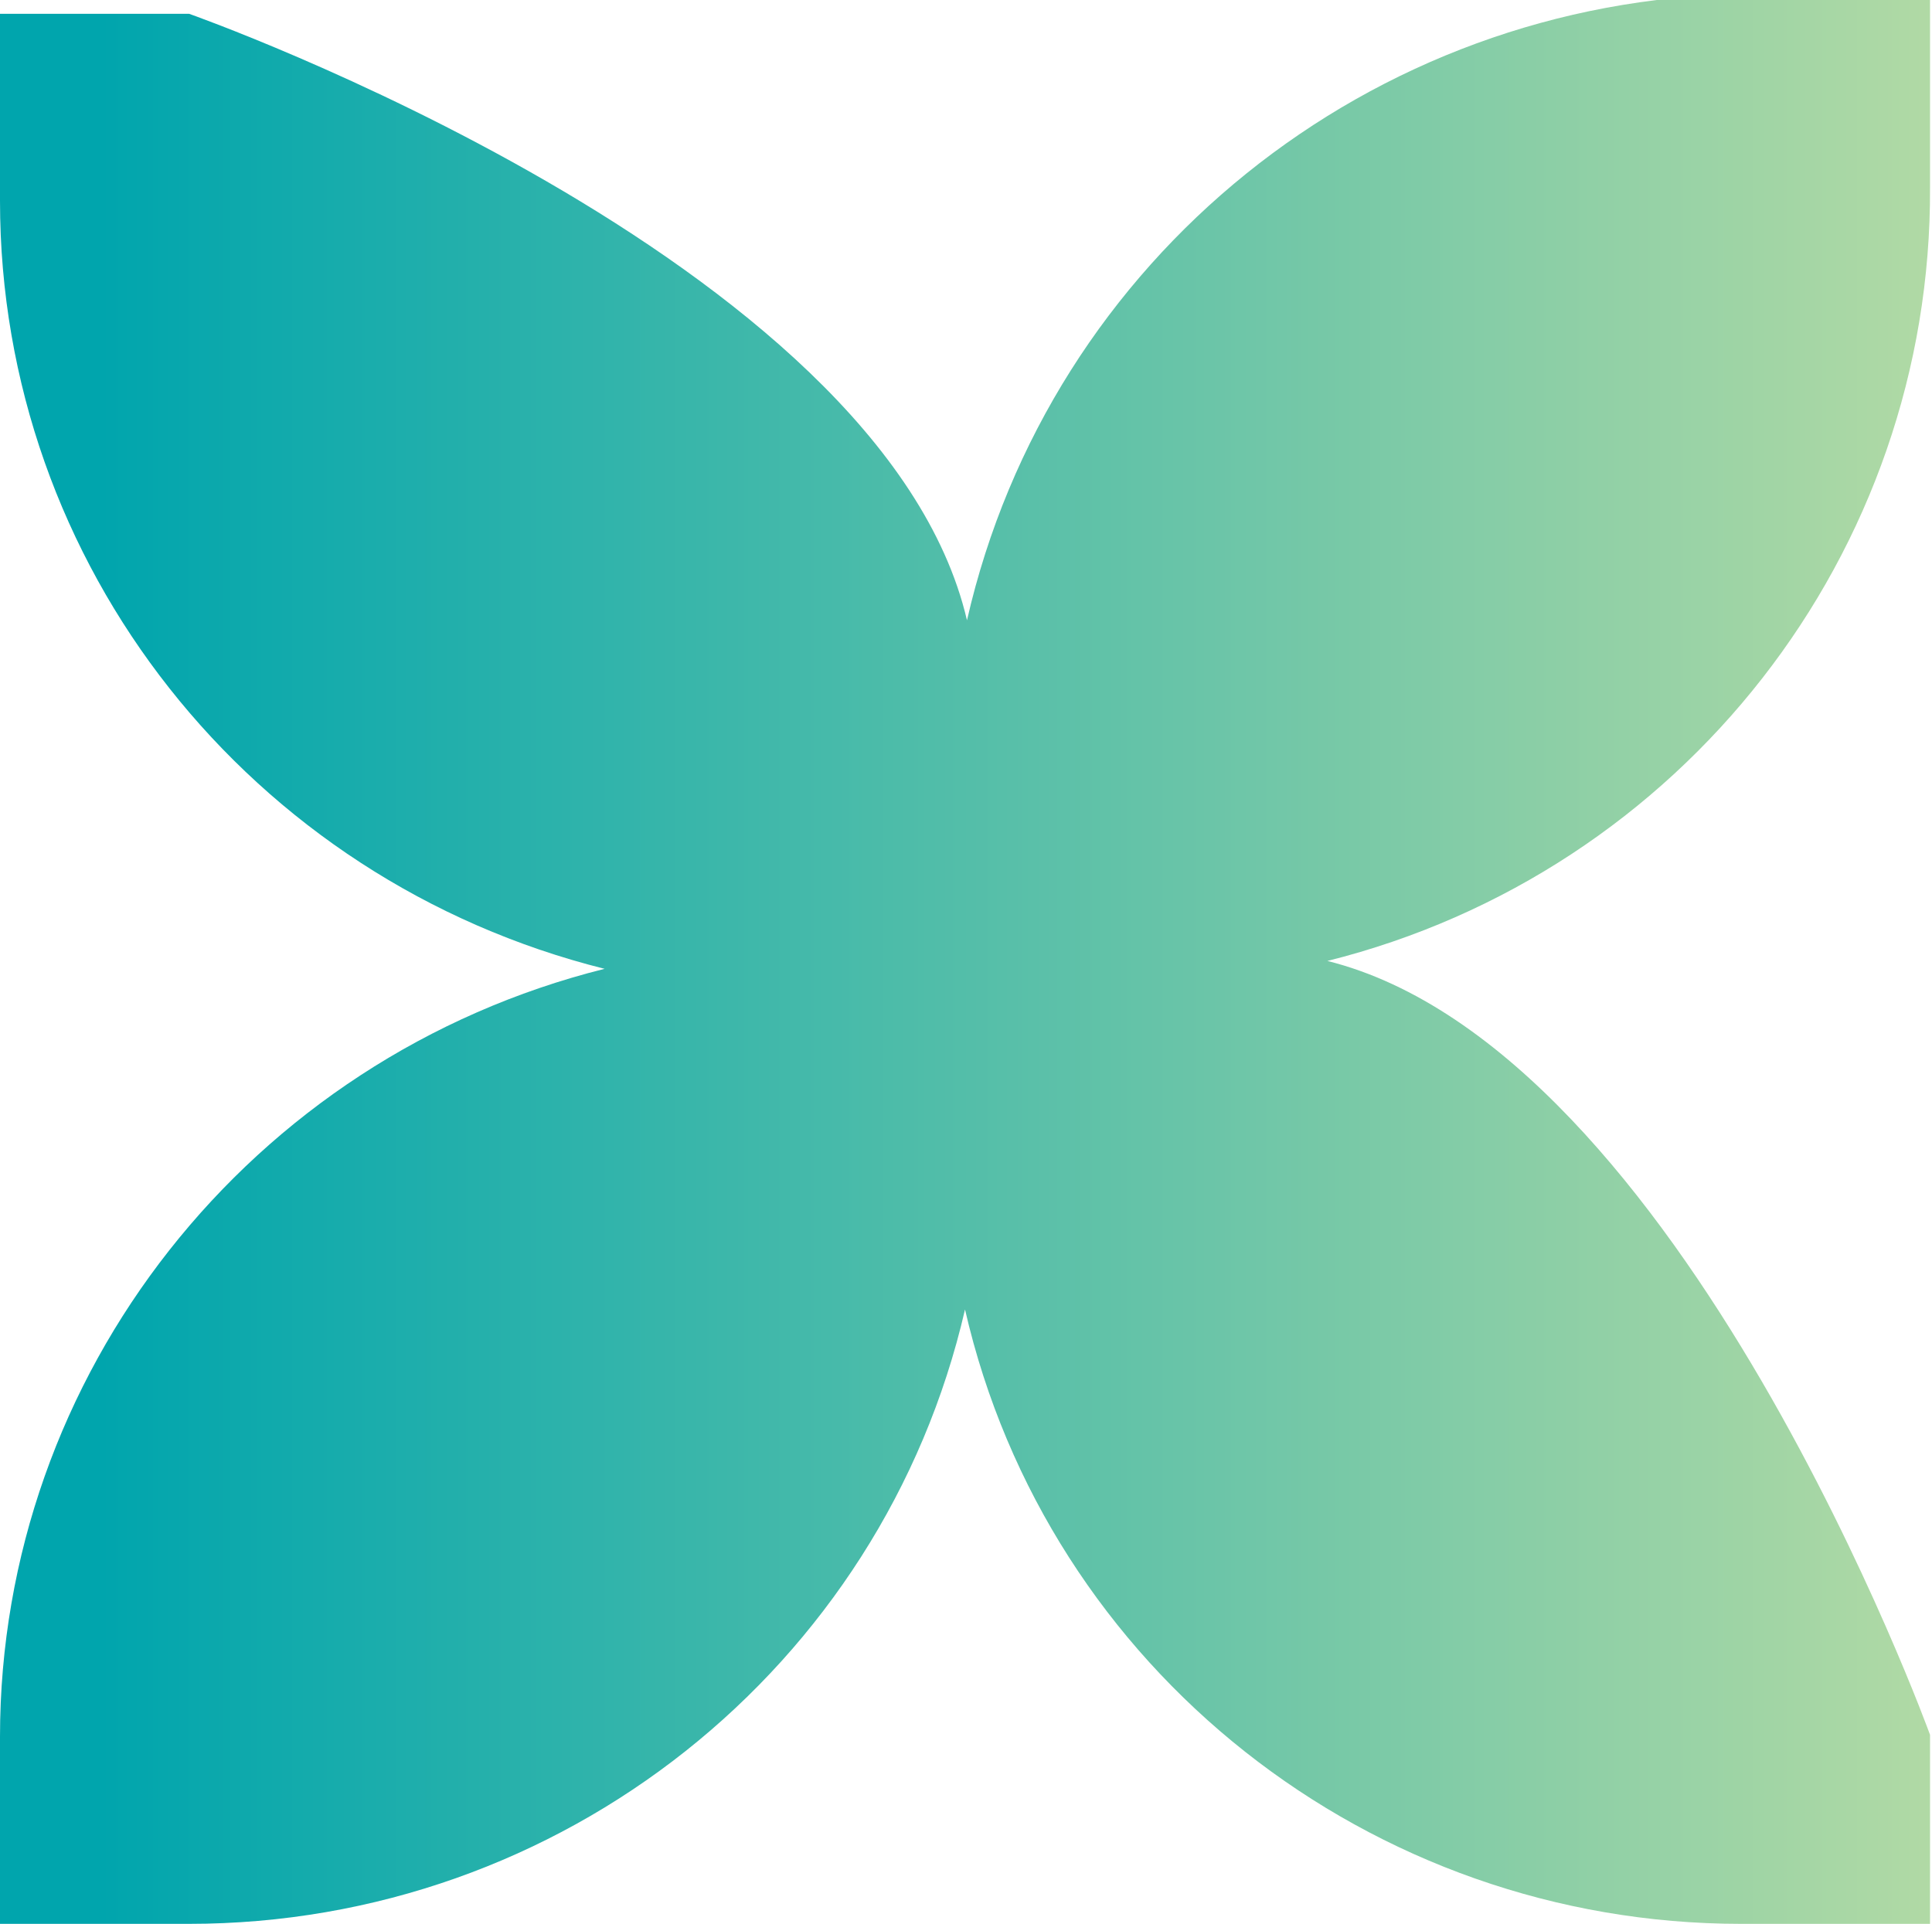
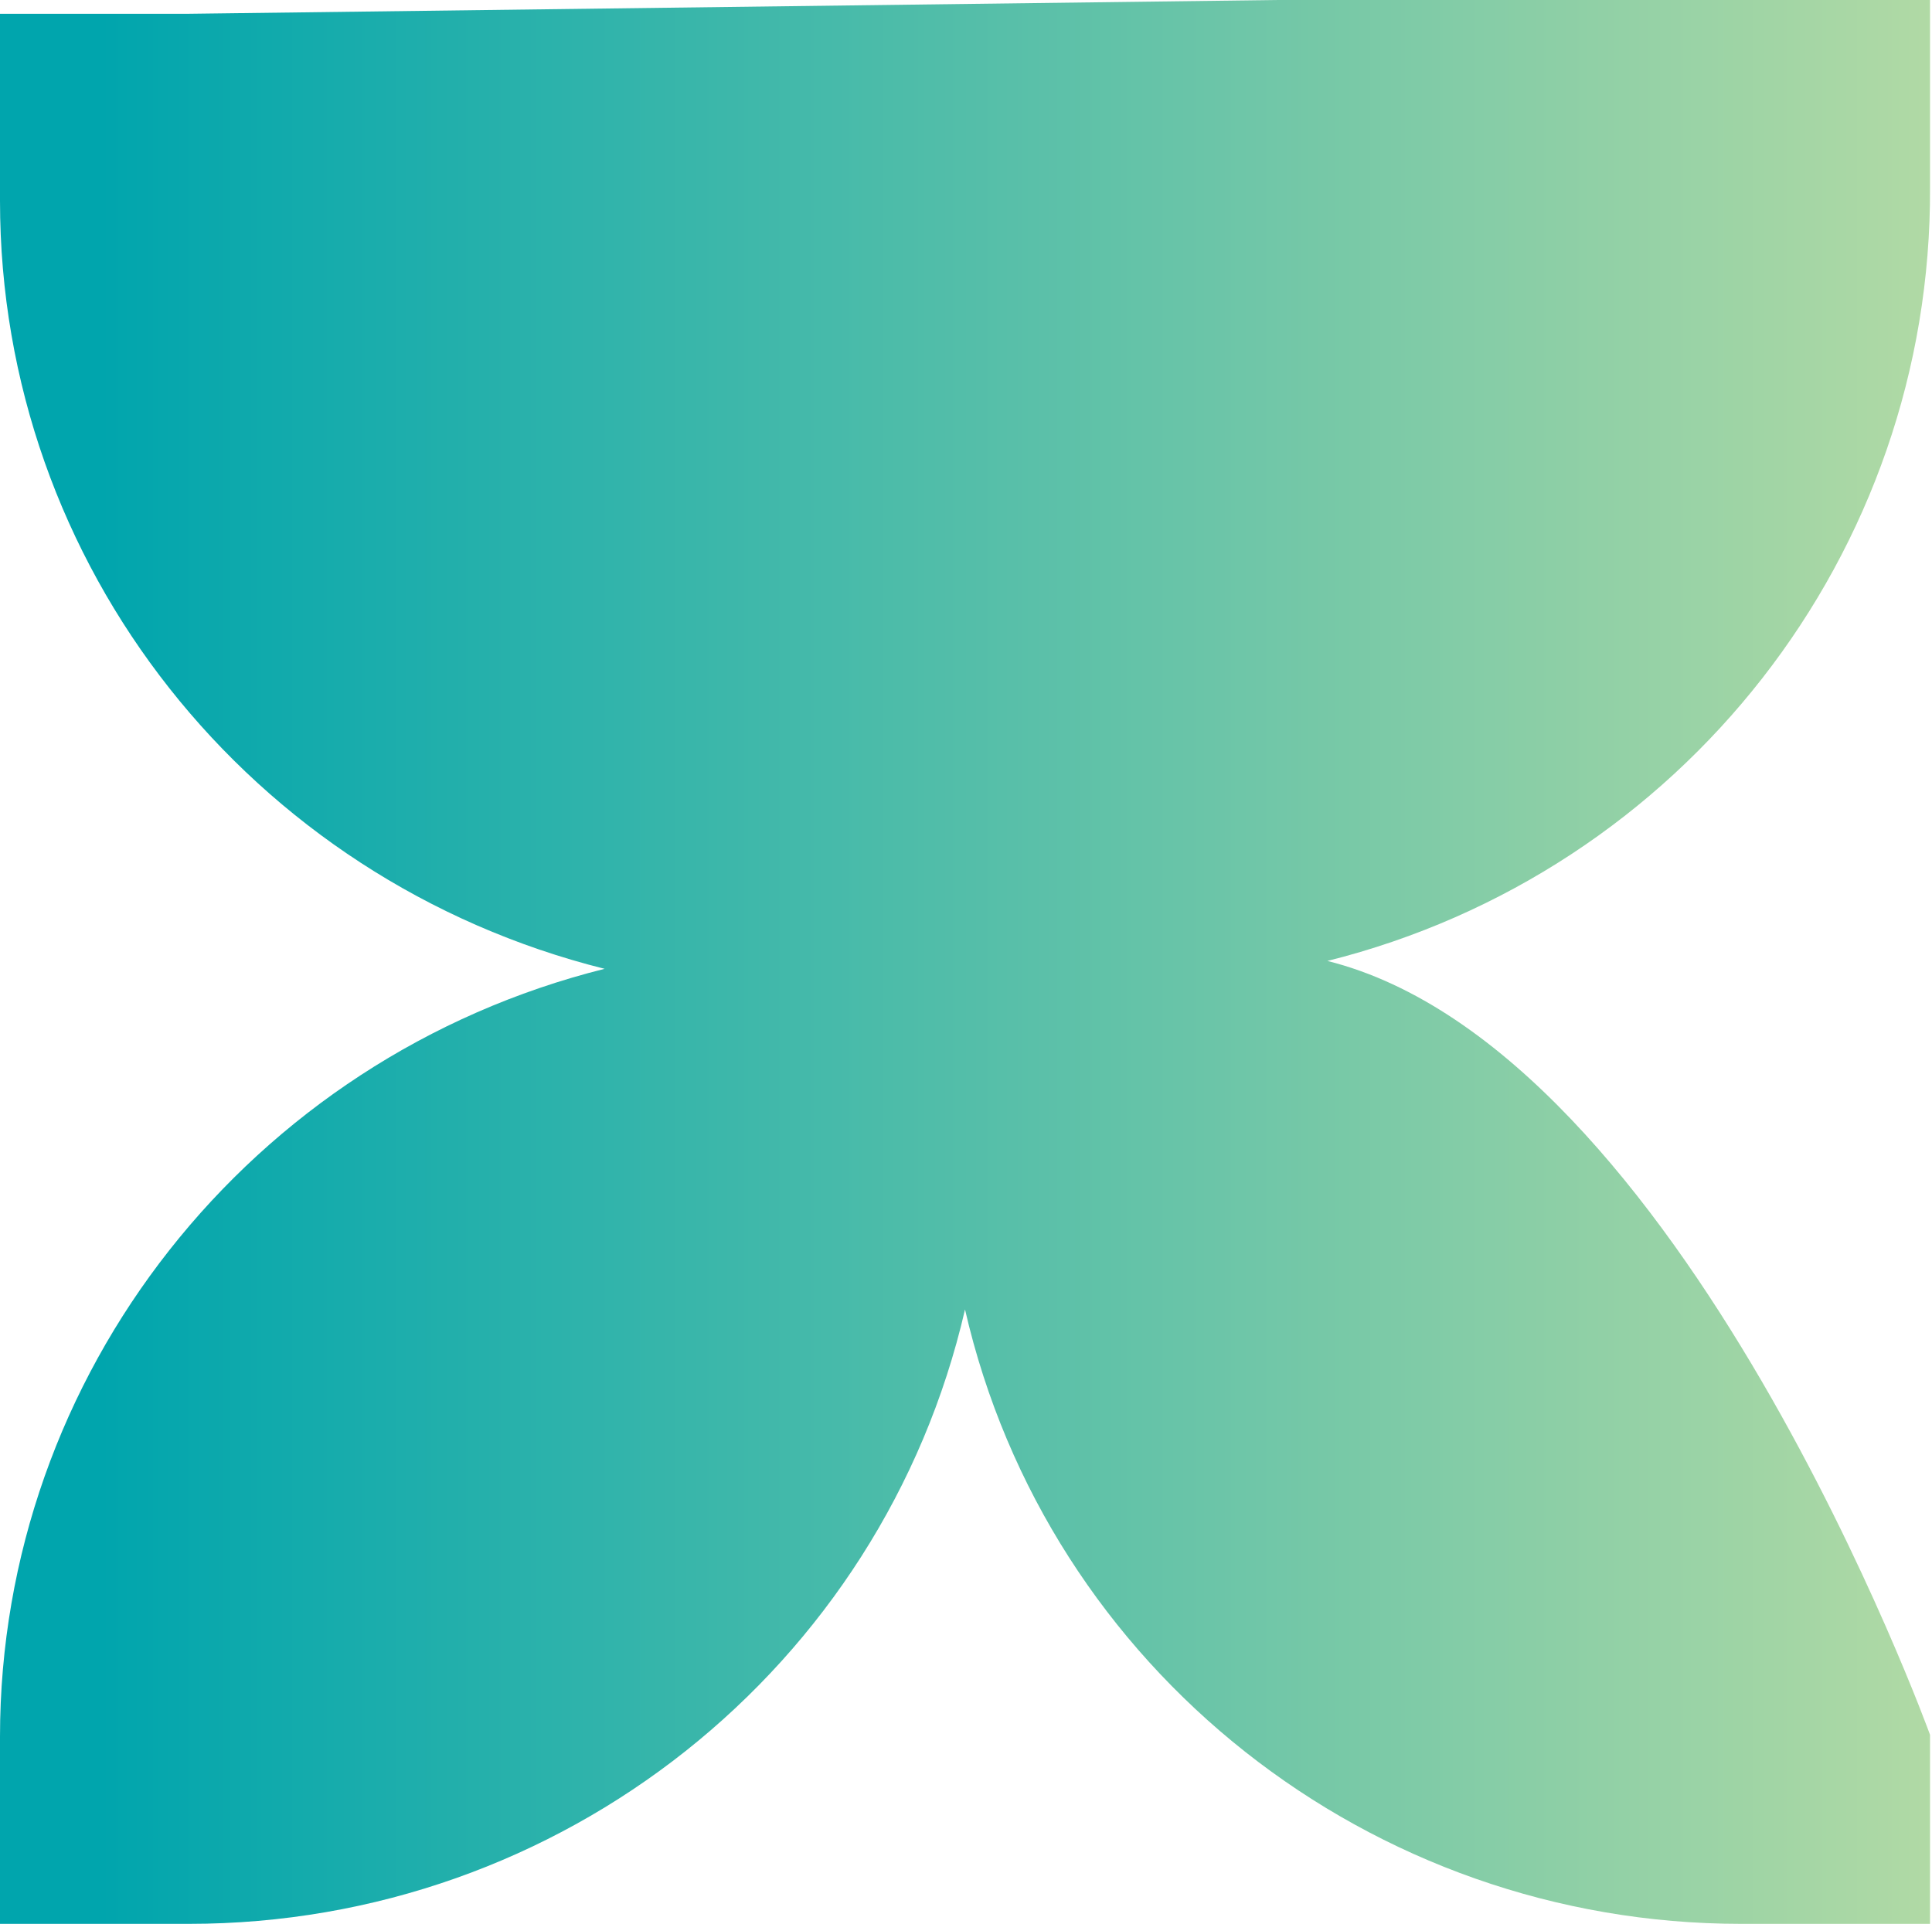
<svg xmlns="http://www.w3.org/2000/svg" id="Layer_1" data-name="Layer 1" version="1.1" viewBox="0 0 98.1 97.7">
  <defs>
    <style>
      .cls-1 {
        fill: url(#linear-gradient);
        stroke-width: 0px;
      }
    </style>
    <linearGradient id="linear-gradient" x1="-349.9" y1="136.4" x2="-349.9" y2="135.4" gradientTransform="translate(13386.2 -34153) rotate(-90) scale(97.7 -98.1)" gradientUnits="userSpaceOnUse">
      <stop offset="0" stop-color="#00a5ad" />
      <stop offset="1" stop-color="#bcdda4" />
    </linearGradient>
  </defs>
-   <path class="cls-1" d="M9.6.7H0v9.5c0,18.5,12.7,34.5,30.7,39C12.7,53.7,0,69.8,0,88.2v9.5h9.6c18.9,0,35.2-13,39.4-31.2,4.2,18.3,20.6,31.2,39.4,31.2h9.6v-9.6s-12.6-34.8-30.6-39.3c18-4.5,30.7-20.7,30.6-39.3V-.3h-9.5C69.6,0,53.3,13.1,49.1,31.5,44.8,13.1,9.6.7,9.6.7Z" />
+   <path class="cls-1" d="M9.6.7H0v9.5c0,18.5,12.7,34.5,30.7,39C12.7,53.7,0,69.8,0,88.2v9.5h9.6c18.9,0,35.2-13,39.4-31.2,4.2,18.3,20.6,31.2,39.4,31.2h9.6v-9.6s-12.6-34.8-30.6-39.3c18-4.5,30.7-20.7,30.6-39.3V-.3h-9.5Z" />
</svg>